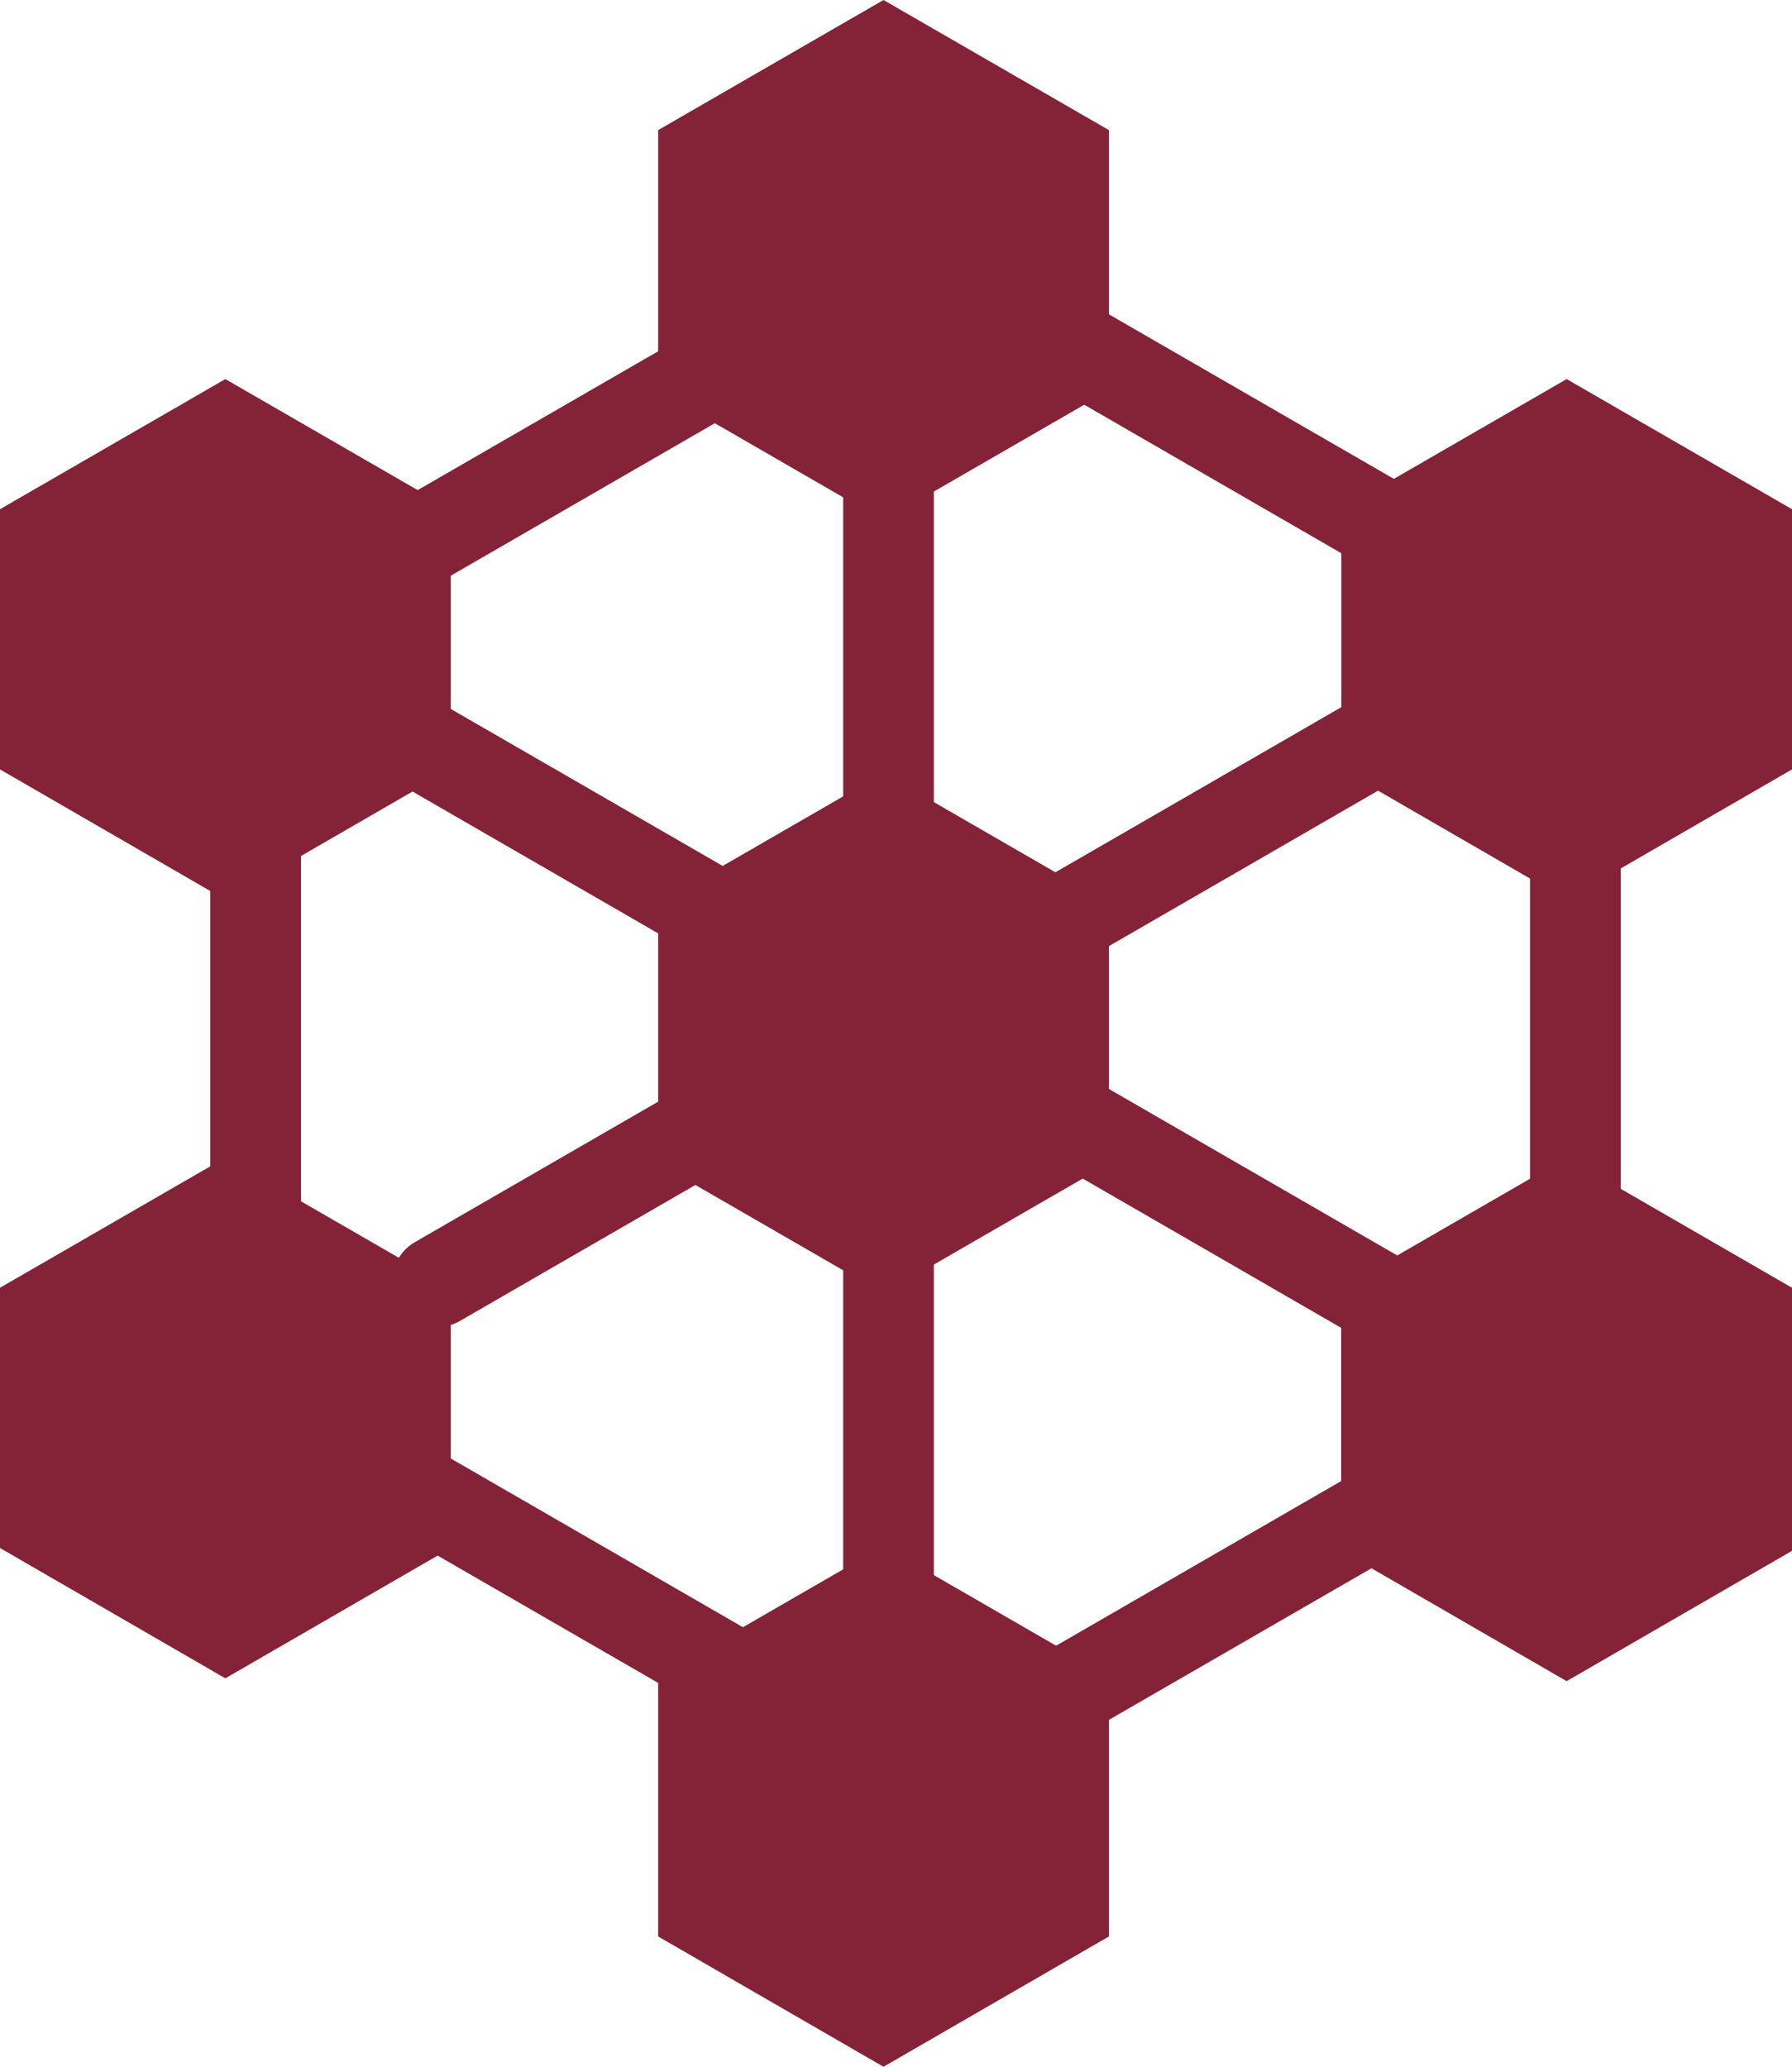
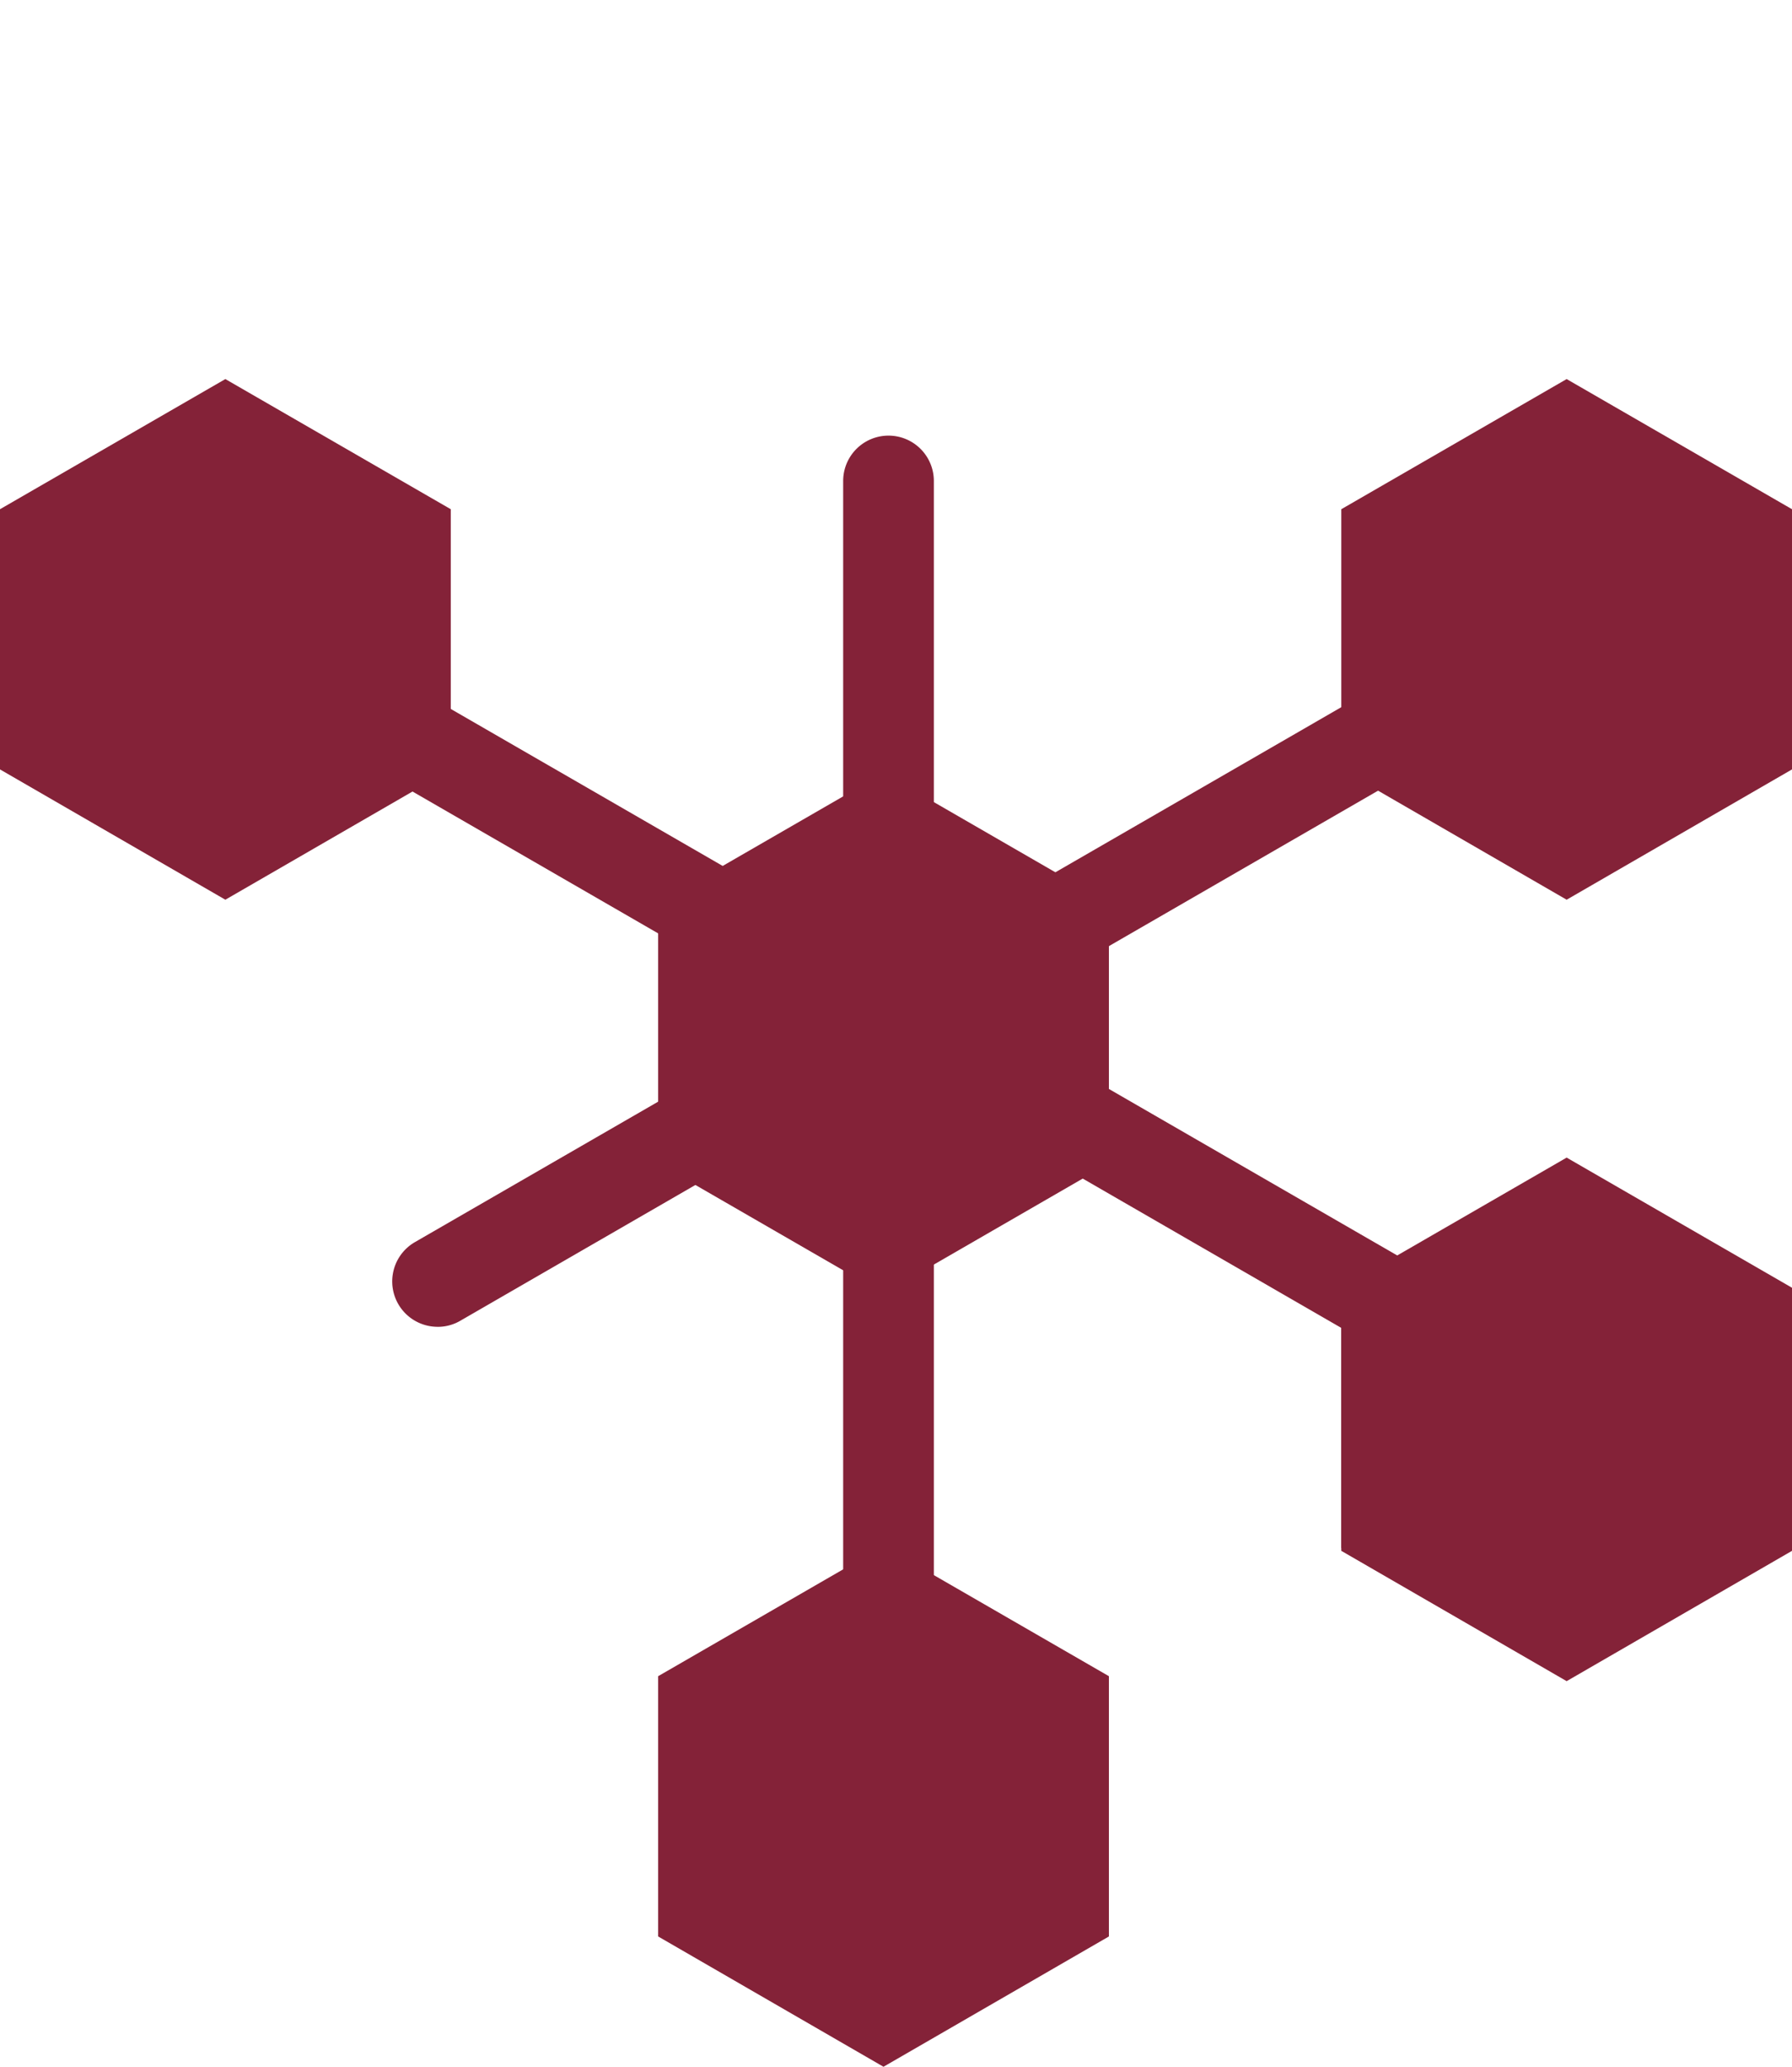
<svg xmlns="http://www.w3.org/2000/svg" id="Group_283" data-name="Group 283" width="55.02" height="63.439" viewBox="0 0 55.02 63.439">
  <defs>
    <clipPath id="clip-path">
      <rect id="Rectangle_154" data-name="Rectangle 154" width="55.02" height="63.439" fill="#842238" />
    </clipPath>
  </defs>
  <path id="Path_192" data-name="Path 192" d="M16.773,8.734v7.987l6.919,4,6.919-4V8.734L23.692,4.739Z" transform="translate(24.409 6.897)" fill="#842238" />
-   <path id="Path_193" data-name="Path 193" d="M15.149,0,8.23,3.994v7.992l6.919,3.995,6.921-3.995V3.994Z" transform="translate(11.977 0)" fill="#842238" />
  <path id="Path_194" data-name="Path 194" d="M8.23,23.324v7.989l6.919,4,6.921-4V23.324l-6.921-3.995Z" transform="translate(11.977 28.129)" fill="#842238" />
  <path id="Path_195" data-name="Path 195" d="M22.07,21.649V13.66L15.151,9.665,8.23,13.66v7.989l6.921,3.995Z" transform="translate(11.977 14.065)" fill="#842238" />
  <path id="Path_196" data-name="Path 196" d="M16.773,18.5v7.989l6.919,4,6.919-4V18.5L23.692,14.51Z" transform="translate(24.409 21.116)" fill="#842238" />
  <path id="Path_197" data-name="Path 197" d="M16.773,18.467v7.989l6.919,4,6.919-4V18.467l-6.919-3.995Z" transform="translate(24.409 21.062)" fill="#842238" />
  <path id="Path_198" data-name="Path 198" d="M0,8.734v7.987l6.919,4,6.921-4V8.734L6.919,4.739Z" transform="translate(0 6.897)" fill="#842238" />
-   <path id="Path_199" data-name="Path 199" d="M0,18.467v7.989l6.919,4,6.921-4V18.467L6.919,14.473Z" transform="translate(0 21.062)" fill="#842238" />
  <g id="Group_282" data-name="Group 282" transform="translate(0 0)">
    <g id="Group_281" data-name="Group 281" clip-path="url(#clip-path)">
      <path id="Path_200" data-name="Path 200" d="M11.936,44.974a1.393,1.393,0,0,1-1.392-1.392V6.84a1.392,1.392,0,1,1,2.784,0V43.582a1.393,1.393,0,0,1-1.392,1.392" transform="translate(15.344 7.924)" fill="#842238" />
      <path id="Path_201" data-name="Path 201" d="M6.3,29.128a1.393,1.393,0,0,1-.7-2.6l31.82-18.37a1.391,1.391,0,0,1,1.39,2.411L6.993,28.942a1.365,1.365,0,0,1-.692.187" transform="translate(7.14 11.6)" fill="#842238" />
      <path id="Path_202" data-name="Path 202" d="M37.554,29.689a1.365,1.365,0,0,1-.692-.187L5.042,11.13a1.391,1.391,0,1,1,1.39-2.411l31.82,18.37a1.393,1.393,0,0,1-.7,2.6" transform="translate(6.323 12.416)" fill="#842238" />
-       <path id="Path_203" data-name="Path 203" d="M24.284,52.533,2.629,40.033v-25l21.655-12.5,21.653,12.5v25ZM5.416,38.427,24.284,49.321,43.15,38.427V16.639L24.284,5.745,5.416,16.639Z" transform="translate(3.826 3.688)" fill="#842238" />
    </g>
  </g>
</svg>